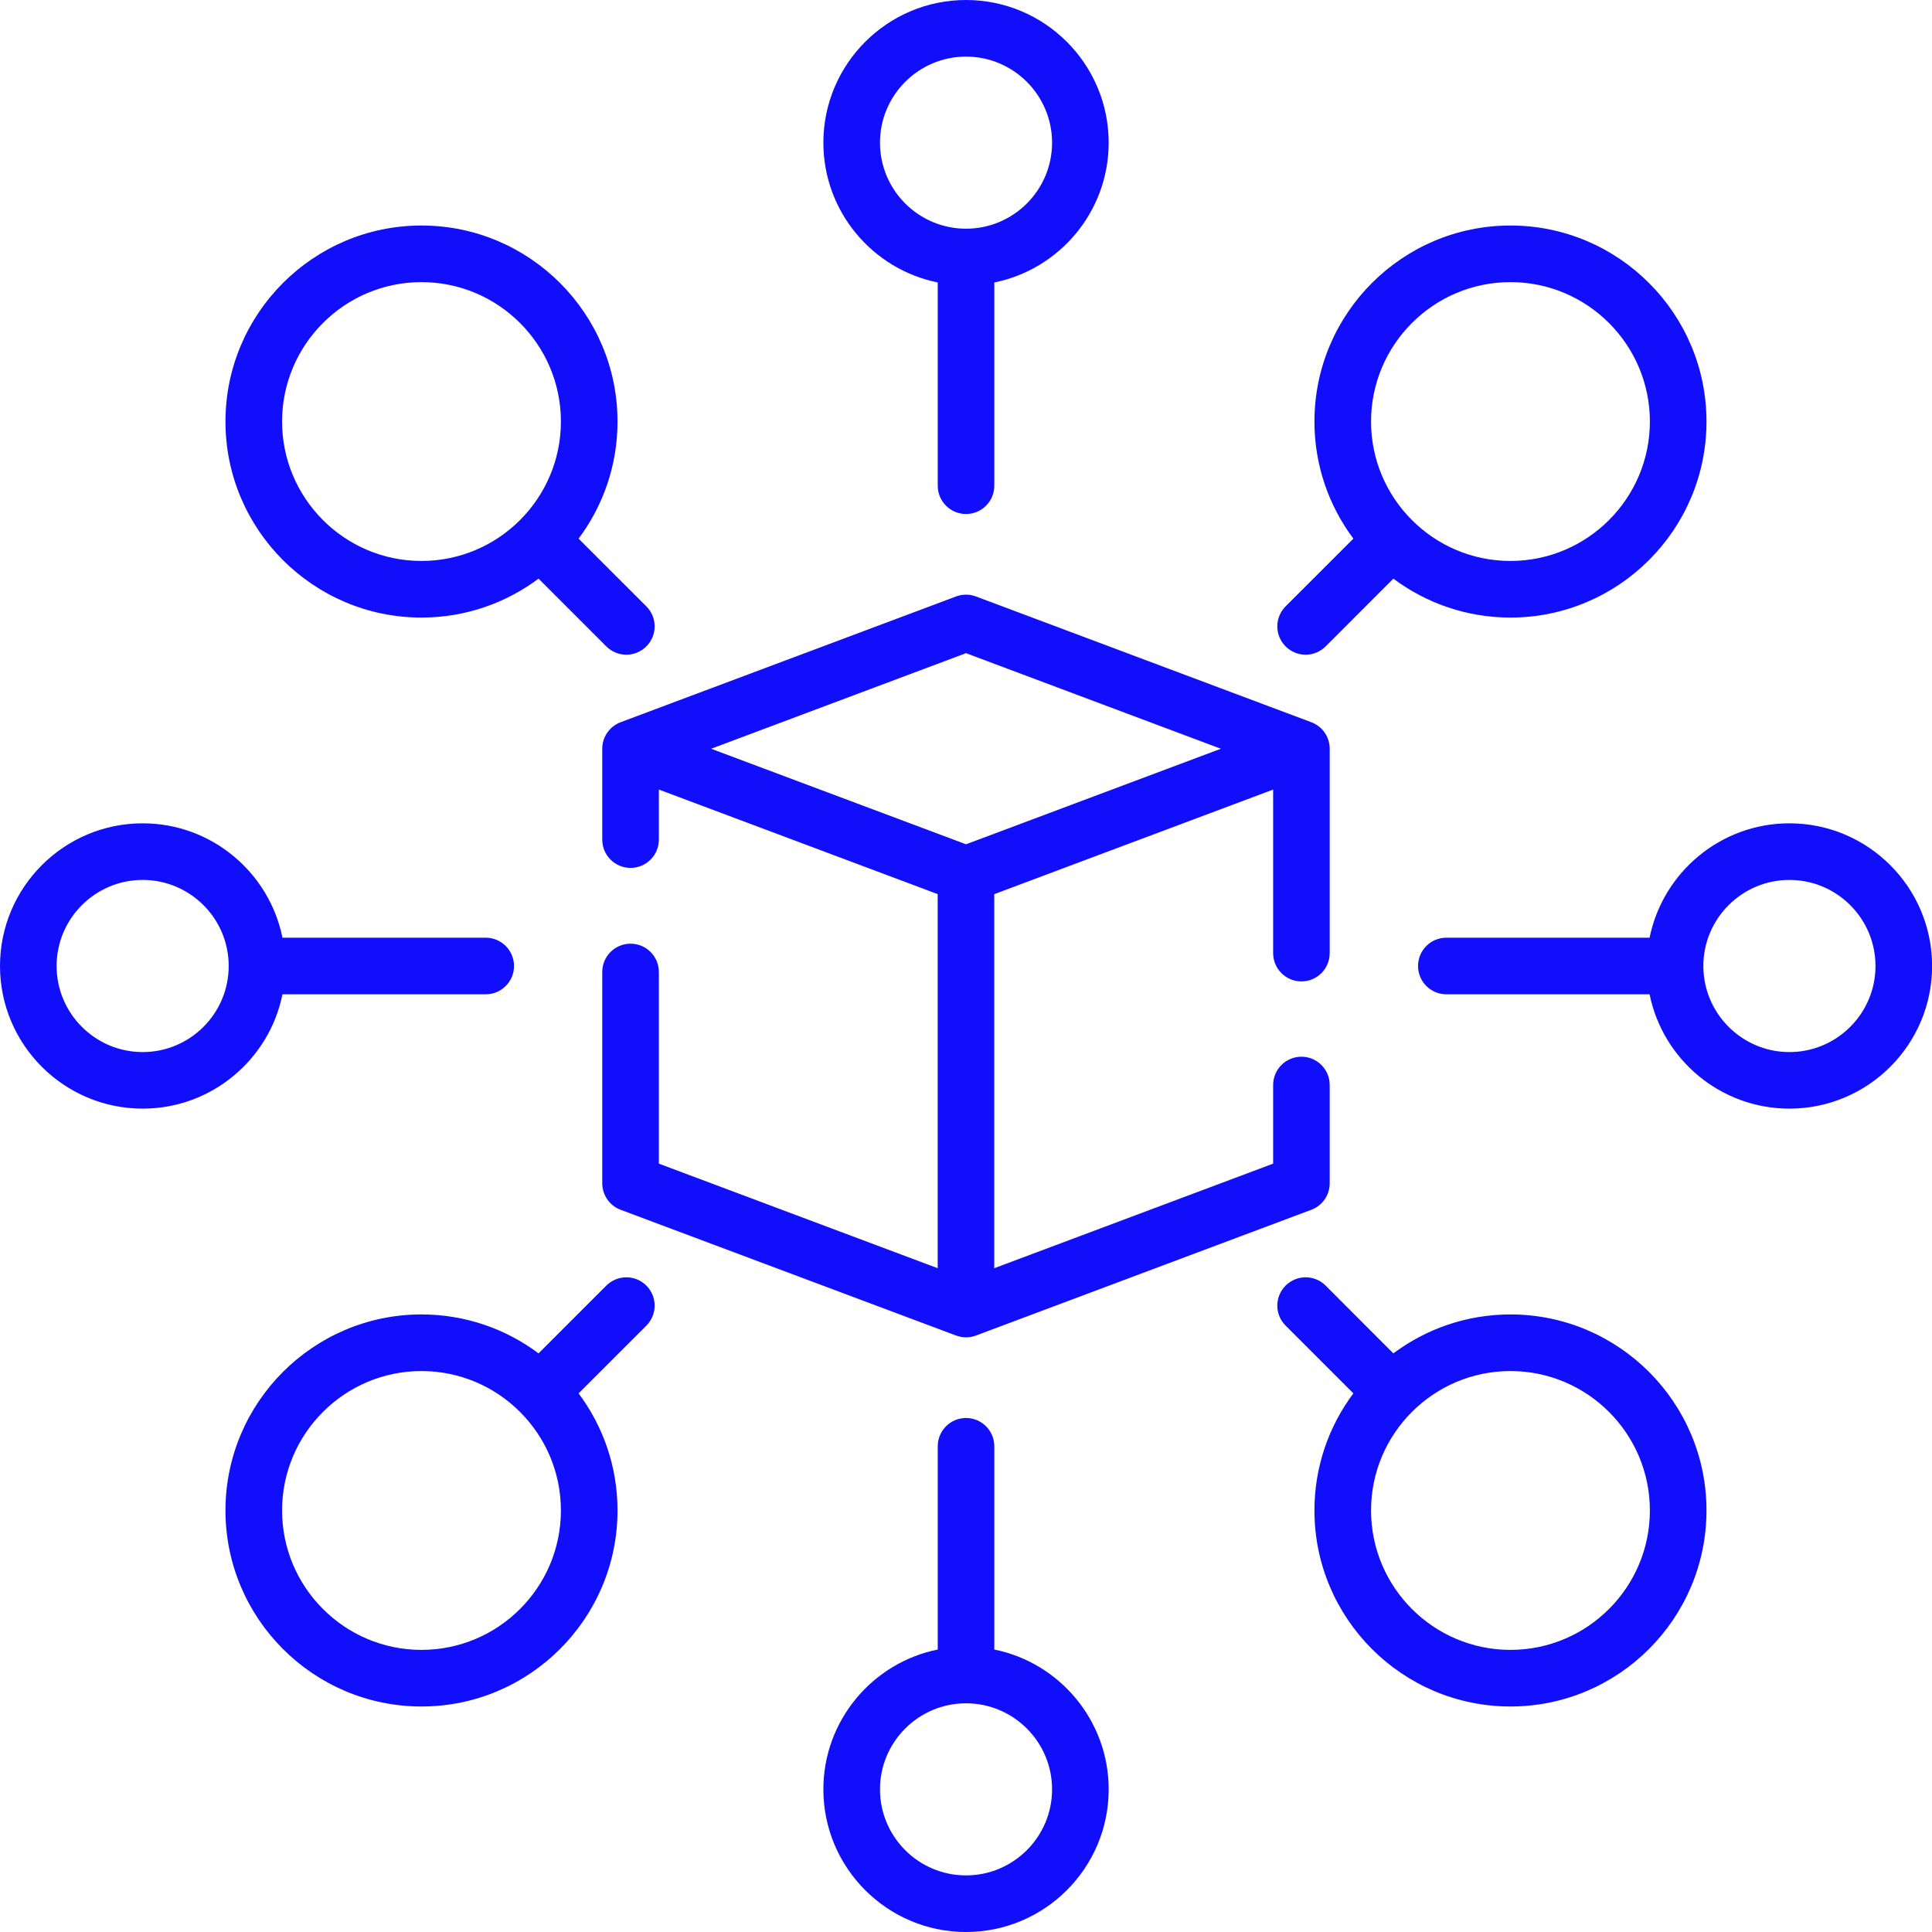
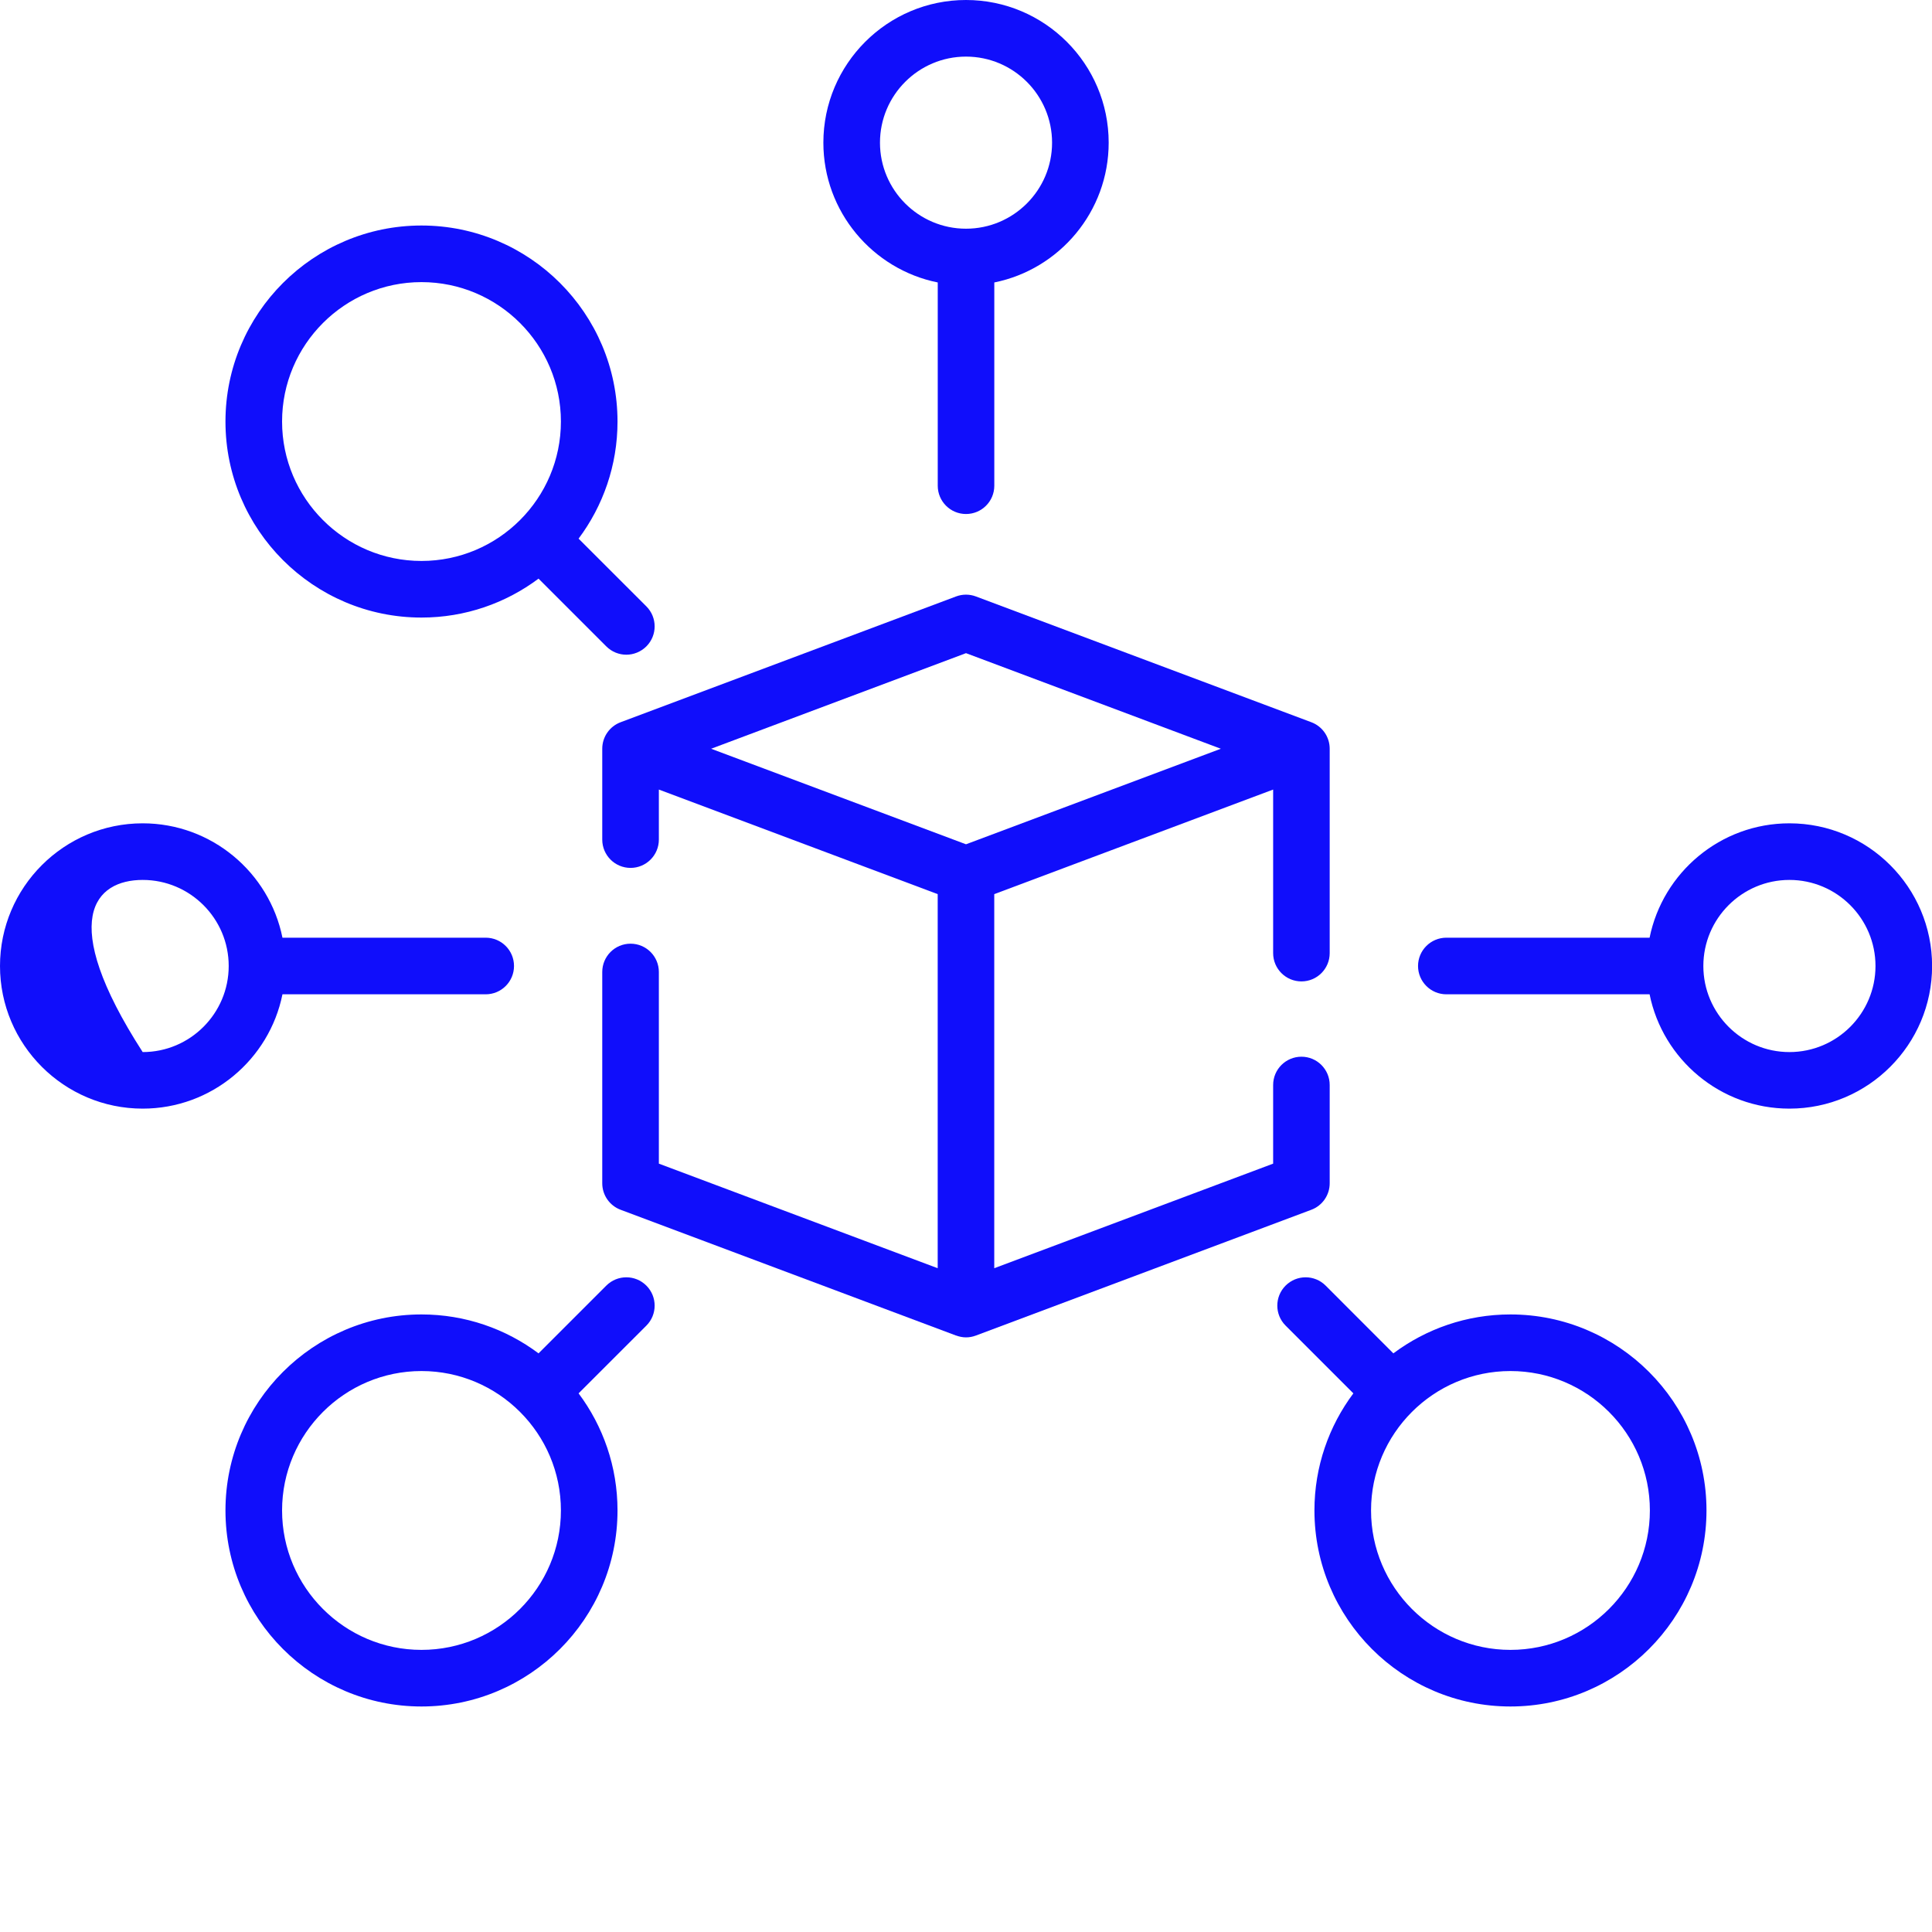
<svg xmlns="http://www.w3.org/2000/svg" width="40" height="40" viewBox="0 0 40 40" fill="none">
  <g clip-path="url(#clip0_2557_11169)">
    <path d="M26.945 20.319C27.268 20.319 27.53 20.057 27.53 19.733V15.502C27.53 15.257 27.379 15.039 27.15 14.953L20.205 12.349C20.073 12.299 19.927 12.299 19.794 12.349L12.849 14.953C12.62 15.039 12.469 15.257 12.469 15.502V17.383C12.469 17.706 12.731 17.969 13.055 17.969C13.378 17.969 13.641 17.706 13.641 17.383V16.347L19.414 18.512V26.257L13.641 24.092V20.124C13.641 19.8 13.378 19.538 13.055 19.538C12.731 19.538 12.469 19.8 12.469 20.124V24.498C12.469 24.743 12.62 24.961 12.849 25.047L19.794 27.651C19.794 27.651 19.794 27.65 19.794 27.65C19.86 27.674 19.93 27.689 20 27.689C20.069 27.689 20.139 27.676 20.205 27.651L27.15 25.047C27.379 24.961 27.53 24.742 27.53 24.498V22.464C27.53 22.14 27.268 21.878 26.945 21.878C26.621 21.878 26.359 22.14 26.359 22.464V24.092L20.585 26.257V18.512L26.359 16.347V19.733C26.359 20.057 26.621 20.319 26.945 20.319ZM20 17.48L14.723 15.502L20 13.523L25.276 15.502L20 17.48Z" fill="#100EFB" />
    <path d="M19.415 5.848V10.056C19.415 10.38 19.677 10.642 20 10.642C20.324 10.642 20.586 10.38 20.586 10.056V5.848C21.935 5.576 22.954 4.381 22.954 2.954C22.954 1.325 21.629 0 20 0C18.372 0 17.047 1.325 17.047 2.954C17.047 4.381 18.066 5.576 19.415 5.848ZM20 1.172C20.983 1.172 21.782 1.971 21.782 2.954C21.782 3.936 20.983 4.735 20 4.735C19.018 4.735 18.219 3.936 18.219 2.954C18.219 1.971 19.018 1.172 20 1.172Z" fill="#100EFB" />
    <path d="M31.272 27.214C30.364 27.214 29.525 27.514 28.848 28.02L27.446 26.617C27.217 26.388 26.846 26.388 26.617 26.617C26.388 26.846 26.388 27.217 26.617 27.445L28.02 28.848C27.514 29.525 27.214 30.364 27.214 31.272C27.214 33.51 29.035 35.331 31.272 35.331C33.51 35.331 35.331 33.51 35.331 31.272C35.331 29.034 33.51 27.214 31.272 27.214ZM31.272 34.159C29.681 34.159 28.386 32.864 28.386 31.272C28.386 29.681 29.681 28.386 31.272 28.386C32.864 28.386 34.159 29.681 34.159 31.272C34.159 32.864 32.864 34.159 31.272 34.159Z" fill="#100EFB" />
    <path d="M8.726 12.786C9.634 12.786 10.473 12.486 11.15 11.98L12.553 13.383C12.667 13.497 12.817 13.555 12.967 13.555C13.117 13.555 13.267 13.497 13.382 13.383C13.611 13.154 13.611 12.783 13.382 12.554L11.979 11.152C12.485 10.475 12.785 9.636 12.785 8.728C12.785 6.49 10.964 4.669 8.726 4.669C6.489 4.669 4.668 6.49 4.668 8.728C4.668 10.965 6.488 12.786 8.726 12.786ZM8.726 5.841C10.318 5.841 11.613 7.136 11.613 8.727C11.613 10.319 10.318 11.614 8.726 11.614C7.135 11.614 5.84 10.319 5.84 8.727C5.84 7.136 7.135 5.841 8.726 5.841Z" fill="#100EFB" />
-     <path d="M20.586 34.152V29.944C20.586 29.62 20.324 29.358 20 29.358C19.677 29.358 19.415 29.62 19.415 29.944V34.152C18.066 34.424 17.047 35.619 17.047 37.047C17.047 38.675 18.372 40 20 40C21.629 40 22.954 38.675 22.954 37.047C22.954 35.619 21.935 34.424 20.586 34.152ZM20 38.828C19.018 38.828 18.219 38.029 18.219 37.047C18.219 36.064 19.018 35.265 20 35.265C20.983 35.265 21.782 36.064 21.782 37.047C21.782 38.029 20.983 38.828 20 38.828Z" fill="#100EFB" />
    <path d="M37.048 17.046C35.62 17.046 34.426 18.065 34.153 19.414H29.945C29.622 19.414 29.359 19.676 29.359 20C29.359 20.323 29.622 20.586 29.945 20.586H34.153C34.426 21.935 35.62 22.953 37.048 22.953C38.677 22.953 40.002 21.628 40.002 20C40.002 18.371 38.677 17.046 37.048 17.046ZM37.048 21.782C36.066 21.782 35.266 20.982 35.266 20C35.266 19.017 36.066 18.218 37.048 18.218C38.031 18.218 38.83 19.017 38.83 20C38.83 20.982 38.031 21.782 37.048 21.782Z" fill="#100EFB" />
-     <path d="M5.848 20.586H10.056C10.38 20.586 10.642 20.323 10.642 20C10.642 19.676 10.38 19.414 10.056 19.414H5.848C5.576 18.065 4.381 17.046 2.954 17.046C1.325 17.046 0 18.371 0 20C0 21.628 1.325 22.953 2.954 22.953C4.381 22.953 5.576 21.935 5.848 20.586ZM2.954 21.782C1.971 21.782 1.172 20.982 1.172 20C1.172 19.017 1.971 18.218 2.954 18.218C3.936 18.218 4.735 19.017 4.735 20C4.735 20.982 3.936 21.782 2.954 21.782Z" fill="#100EFB" />
-     <path d="M27.031 13.555C27.181 13.555 27.331 13.497 27.446 13.383L28.848 11.98C29.525 12.486 30.364 12.786 31.272 12.786C33.51 12.786 35.331 10.965 35.331 8.728C35.331 6.49 33.51 4.669 31.272 4.669C29.035 4.669 27.214 6.49 27.214 8.728C27.214 9.636 27.514 10.475 28.02 11.152L26.617 12.554C26.388 12.783 26.388 13.154 26.617 13.383C26.731 13.497 26.881 13.555 27.031 13.555ZM31.272 5.841C32.864 5.841 34.159 7.136 34.159 8.728C34.159 10.319 32.864 11.614 31.272 11.614C29.681 11.614 28.386 10.319 28.386 8.728C28.386 7.136 29.681 5.841 31.272 5.841Z" fill="#100EFB" />
+     <path d="M5.848 20.586H10.056C10.38 20.586 10.642 20.323 10.642 20C10.642 19.676 10.38 19.414 10.056 19.414H5.848C5.576 18.065 4.381 17.046 2.954 17.046C1.325 17.046 0 18.371 0 20C0 21.628 1.325 22.953 2.954 22.953C4.381 22.953 5.576 21.935 5.848 20.586ZM2.954 21.782C1.172 19.017 1.971 18.218 2.954 18.218C3.936 18.218 4.735 19.017 4.735 20C4.735 20.982 3.936 21.782 2.954 21.782Z" fill="#100EFB" />
    <path d="M12.553 26.617L11.15 28.02C10.474 27.514 9.634 27.214 8.726 27.214C6.489 27.214 4.668 29.035 4.668 31.272C4.668 33.51 6.489 35.331 8.726 35.331C10.964 35.331 12.785 33.51 12.785 31.272C12.785 30.364 12.485 29.525 11.979 28.848L13.382 27.446C13.611 27.217 13.611 26.846 13.382 26.617C13.153 26.388 12.782 26.388 12.553 26.617ZM8.726 34.159C7.135 34.159 5.84 32.864 5.84 31.272C5.84 29.681 7.135 28.386 8.726 28.386C10.318 28.386 11.613 29.681 11.613 31.272C11.613 32.864 10.318 34.159 8.726 34.159Z" fill="#100EFB" />
  </g>
  <defs>
    <clipPath id="clip0_2557_11169">
      <rect width="40" height="40" rx="1" fill="white" />
    </clipPath>
  </defs>
</svg>